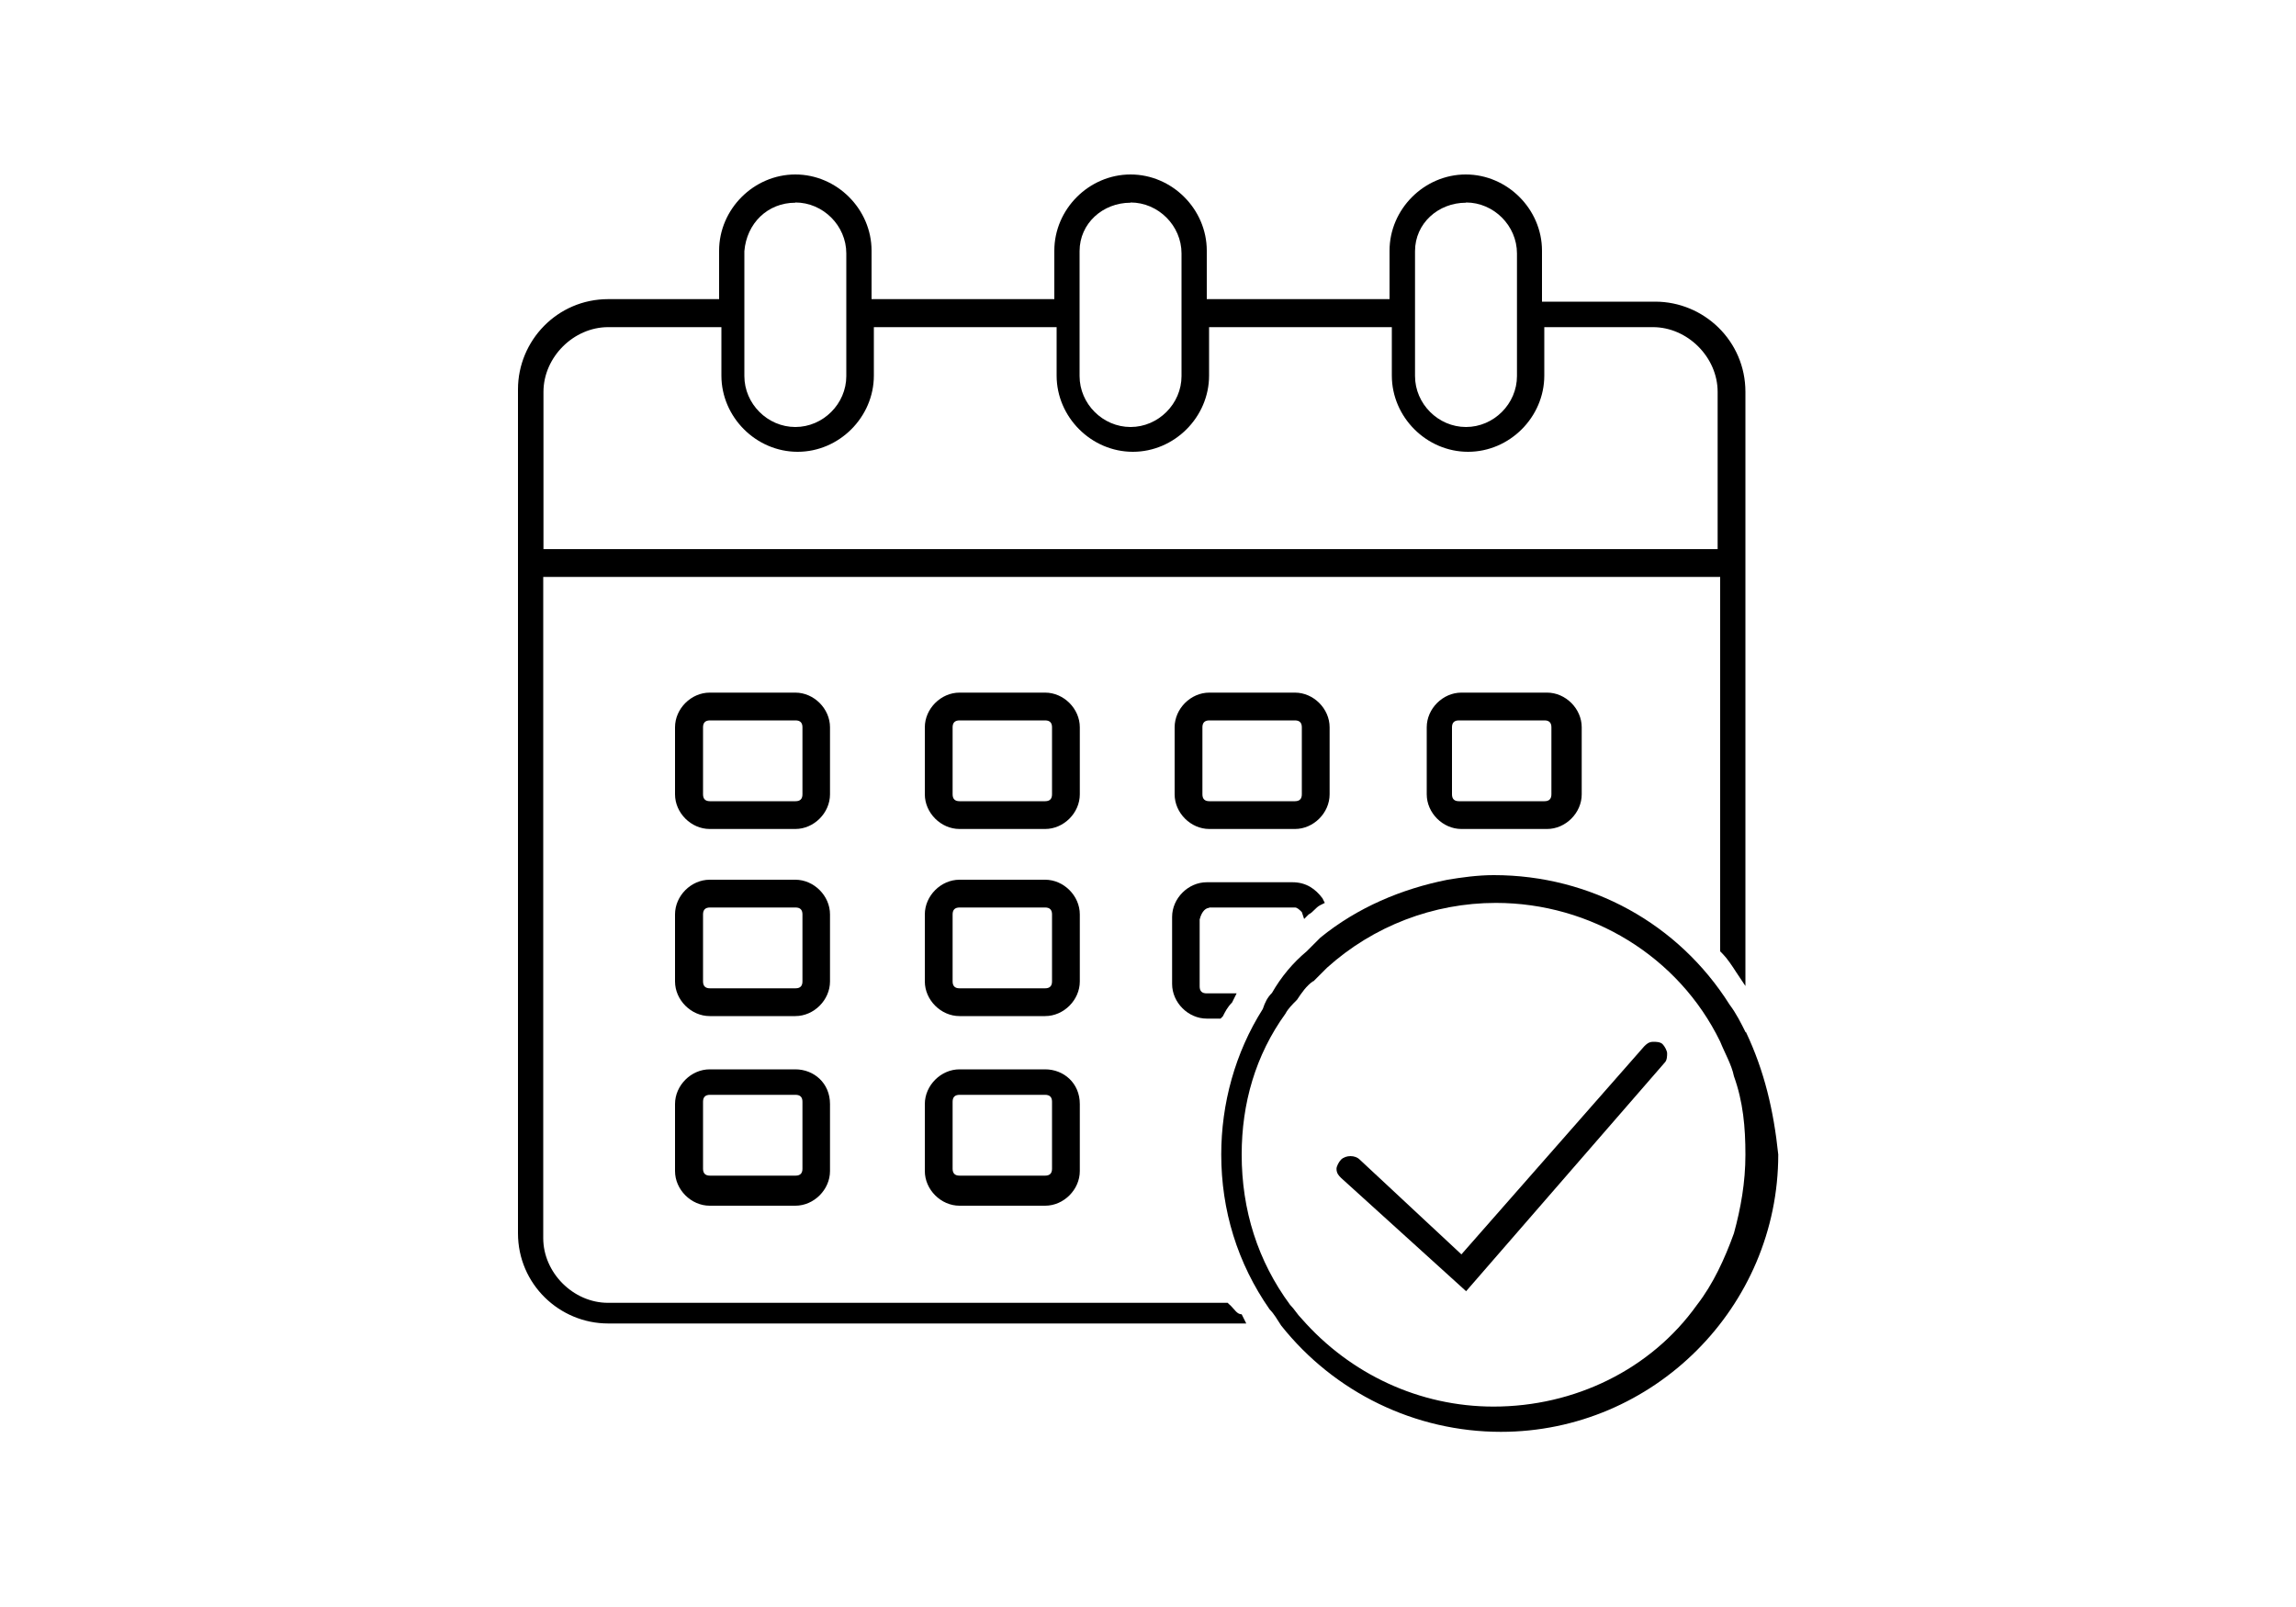
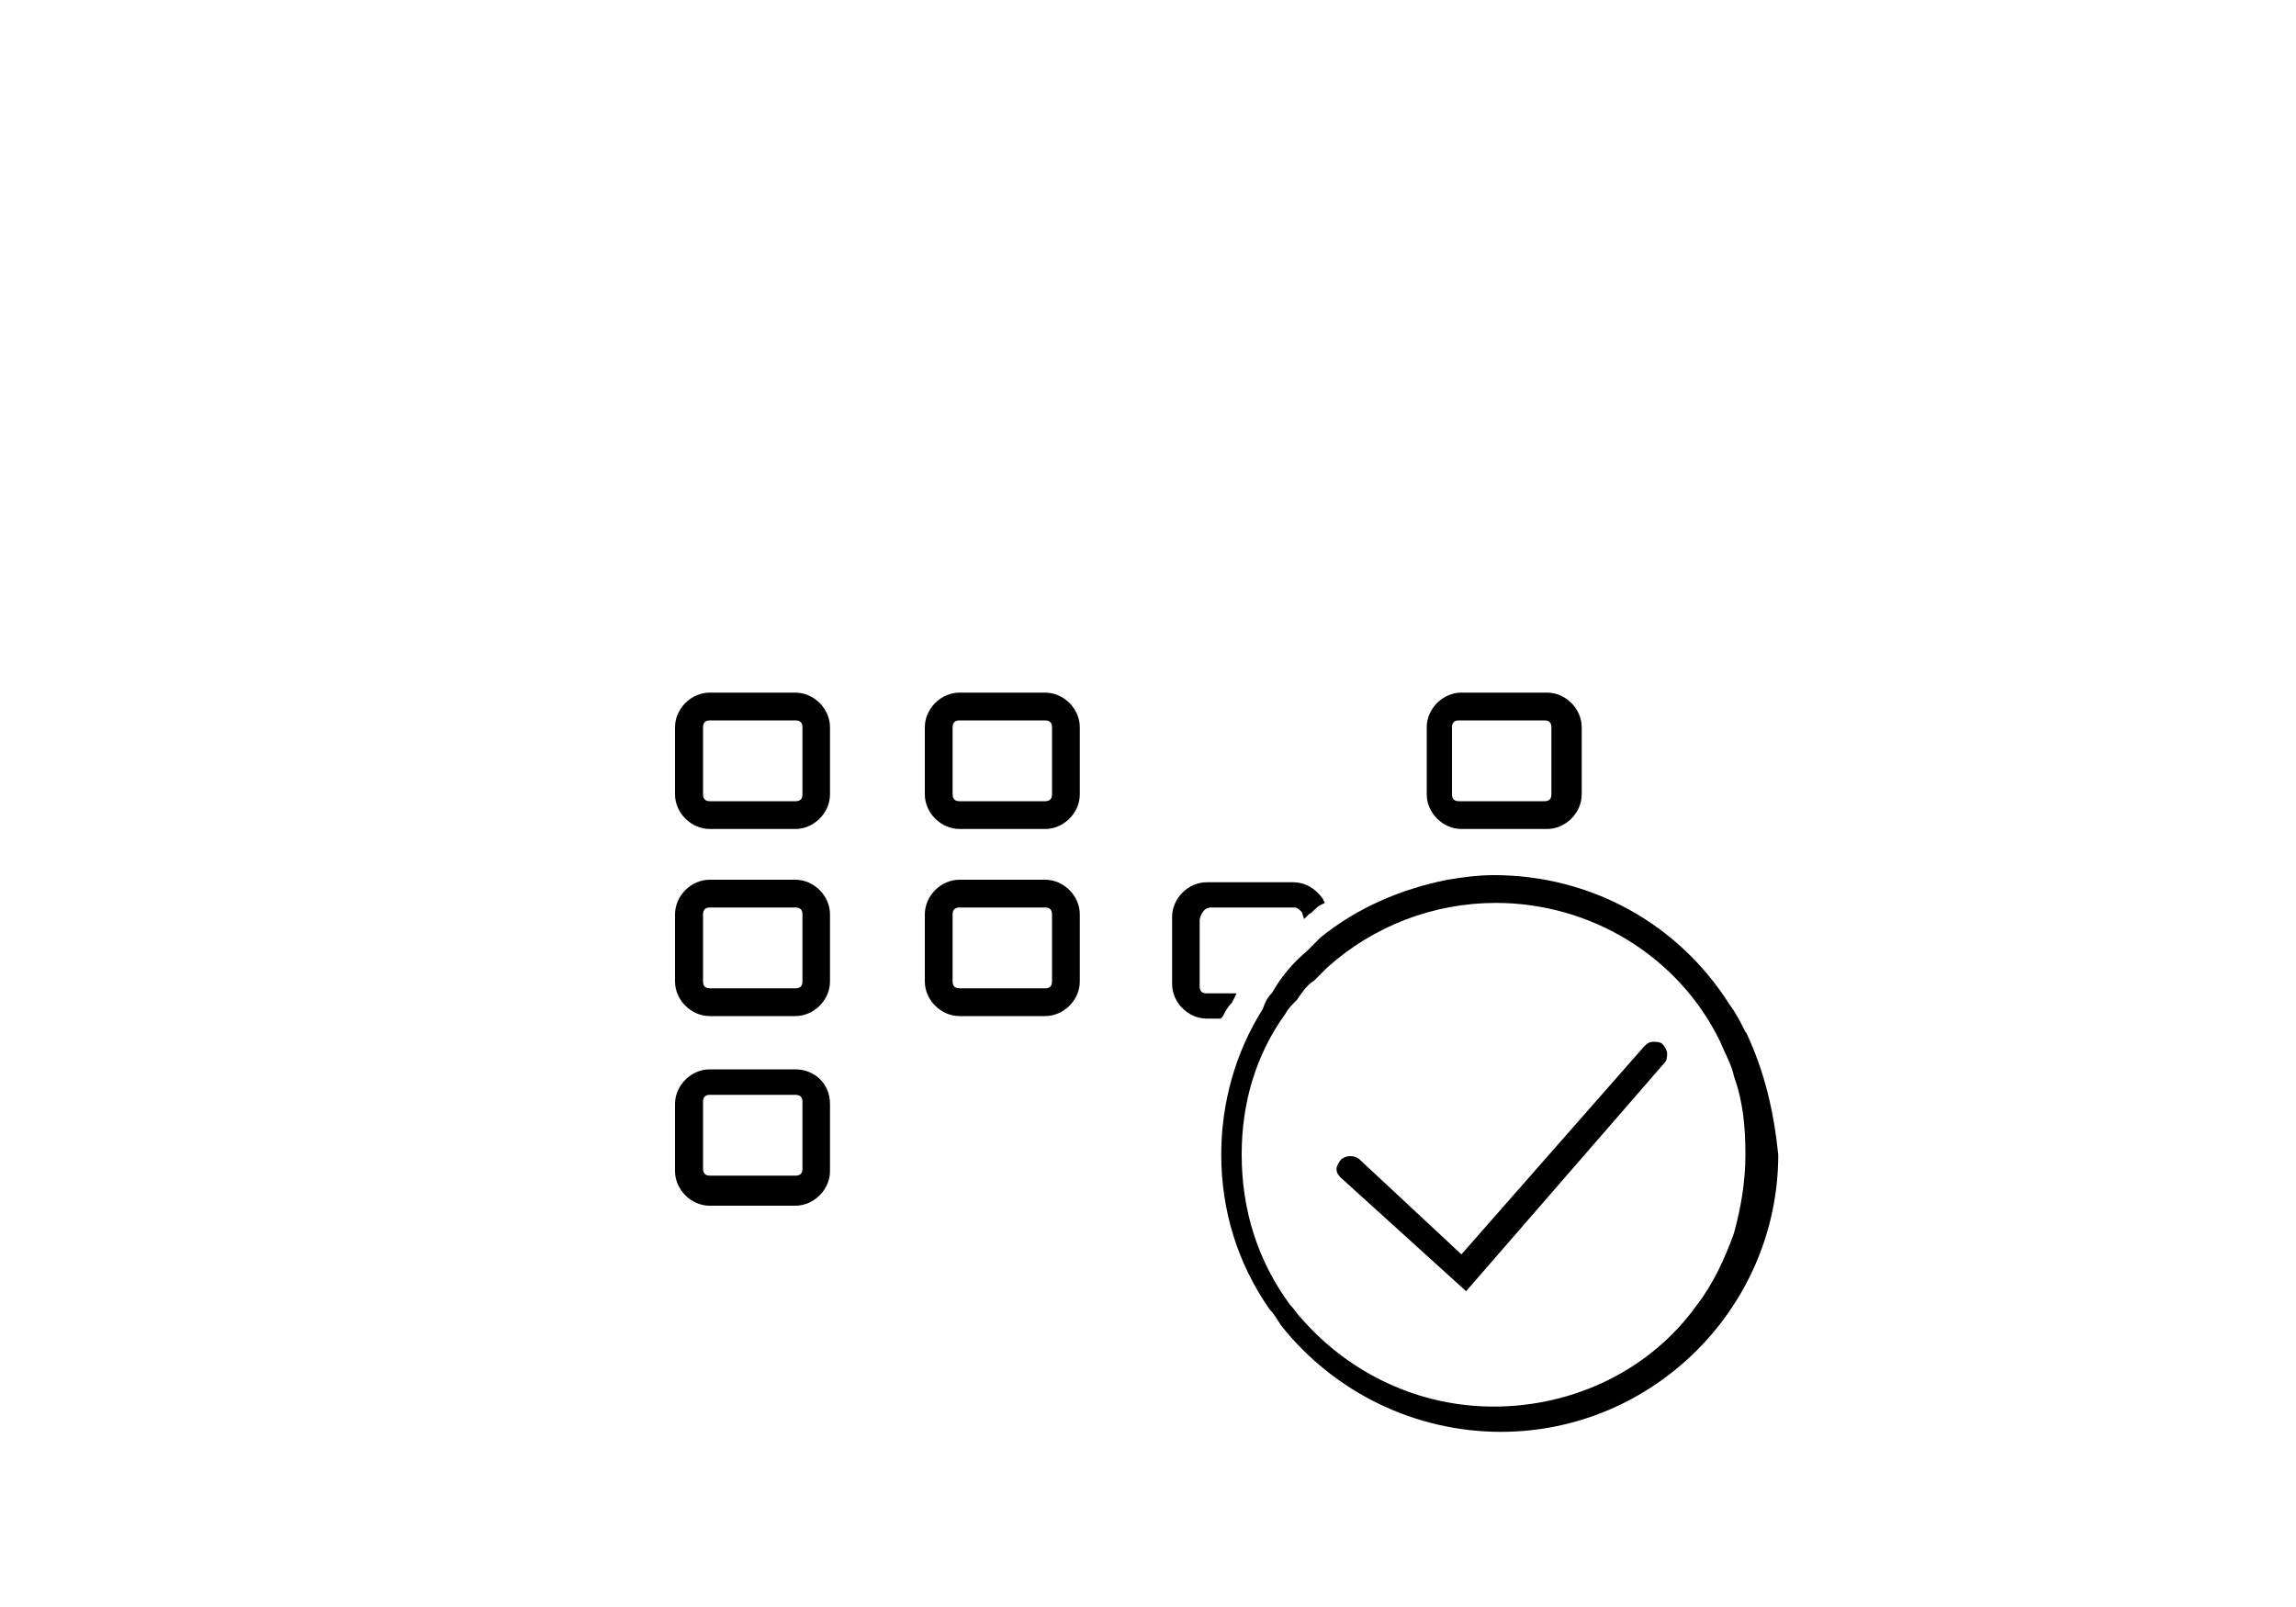
<svg xmlns="http://www.w3.org/2000/svg" viewBox="0 0 100 70">
  <defs>
    <style>.f{mix-blend-mode:multiply;}.g{stroke-width:0px;}.h{isolation:isolate;}</style>
  </defs>
  <g class="h">
    <g id="d">
      <g class="f">
        <path class="g" d="M76.03,44.97c-.2-.4-.4-.81-.7-1.21-2.22-3.52-6.04-5.64-10.27-5.64-.7,0-1.41.1-2.01.2-2.01.4-3.93,1.21-5.54,2.52h0l-.3.3-.3.3c-.6.5-1.11,1.11-1.51,1.81-.2.2-.3.4-.4.7-1.21,1.91-1.81,4.13-1.81,6.34,0,2.42.7,4.73,2.11,6.75.2.2.3.4.5.7h0c2.32,2.92,5.84,4.63,9.57,4.63,6.65,0,12.08-5.44,12.08-12.08-.2-1.91-.6-3.63-1.41-5.34ZM57.2,42.75c.2-.2.4-.4.6-.6,2.01-1.81,4.63-2.82,7.35-2.82,4.13,0,7.96,2.32,9.77,6.04.2.5.5,1.01.6,1.51.4,1.11.5,2.22.5,3.42s-.2,2.32-.5,3.42c-.4,1.11-.91,2.22-1.61,3.12-2.01,2.82-5.34,4.43-8.86,4.43-3.22,0-6.24-1.41-8.36-3.83-.2-.2-.3-.4-.5-.6-1.41-1.91-2.11-4.13-2.11-6.55,0-2.22.6-4.33,1.91-6.14.1-.2.3-.4.5-.6.2-.3.4-.6.7-.81Z" />
-         <path class="g" d="M53.57,56.85l-.1-.1h-26.99c-1.51,0-2.82-1.31-2.82-2.82v-28.8h51.26v16.31l.1.1c.2.2.4.5.6.81l.4.6v-25.88c0-2.22-1.81-3.93-3.93-3.93h-4.93v-2.22c0-1.81-1.51-3.32-3.32-3.32s-3.32,1.51-3.32,3.32v2.11h-7.96v-2.11c0-1.81-1.51-3.32-3.32-3.32s-3.32,1.51-3.32,3.32v2.11h-7.96v-2.11c0-1.81-1.51-3.32-3.32-3.32s-3.32,1.51-3.32,3.32v2.11h-4.83c-2.22,0-3.93,1.81-3.93,3.93v36.76c0,2.22,1.81,3.93,3.93,3.93h27.79l-.2-.4c-.2,0-.3-.2-.5-.4ZM63.85,8.82c1.21,0,2.22,1.01,2.22,2.22v5.34c0,1.21-1.01,2.22-2.22,2.22s-2.22-1.01-2.22-2.22v-5.44c0-1.21,1.01-2.11,2.22-2.11ZM49.24,8.82c1.21,0,2.22,1.01,2.22,2.22v5.34c0,1.21-1.01,2.22-2.22,2.22s-2.22-1.01-2.22-2.22v-5.44c0-1.21,1.01-2.11,2.22-2.11ZM34.64,8.82c1.21,0,2.22,1.01,2.22,2.22v5.34c0,1.21-1.01,2.22-2.22,2.22s-2.22-1.01-2.22-2.22v-5.44c.1-1.21,1.01-2.11,2.22-2.11ZM74.92,23.92H23.67v-6.85c0-1.51,1.31-2.82,2.82-2.82h4.93v2.11c0,1.81,1.51,3.32,3.32,3.32s3.32-1.51,3.32-3.32v-2.11h7.96v2.11c0,1.81,1.51,3.32,3.32,3.32s3.32-1.51,3.32-3.32v-2.11h7.96v2.11c0,1.81,1.51,3.32,3.32,3.32s3.32-1.51,3.32-3.32v-2.11h4.73c1.51,0,2.82,1.31,2.82,2.82v6.85h.1Z" />
        <path class="g" d="M36.15,31.68c0-.81-.7-1.51-1.51-1.51h-3.73c-.81,0-1.51.7-1.51,1.51v2.92c0,.81.7,1.51,1.51,1.51h3.73c.81,0,1.51-.7,1.51-1.51v-2.92ZM34.95,34.6c0,.2-.1.3-.3.3h-3.73c-.2,0-.3-.1-.3-.3v-2.92c0-.2.1-.3.3-.3h3.73c.2,0,.3.1.3.3v2.92Z" />
        <path class="g" d="M47.03,31.68c0-.81-.7-1.51-1.51-1.51h-3.73c-.81,0-1.51.7-1.51,1.51v2.92c0,.81.7,1.51,1.51,1.51h3.73c.81,0,1.51-.7,1.51-1.51v-2.92ZM45.82,34.6c0,.2-.1.3-.3.3h-3.73c-.2,0-.3-.1-.3-.3v-2.92c0-.2.1-.3.3-.3h3.73c.2,0,.3.1.3.3v2.92Z" />
-         <path class="g" d="M57.91,31.68c0-.81-.7-1.51-1.51-1.51h-3.73c-.81,0-1.51.7-1.51,1.51v2.92c0,.81.7,1.51,1.51,1.51h3.73c.81,0,1.51-.7,1.51-1.51v-2.92ZM56.7,34.6c0,.2-.1.3-.3.3h-3.73c-.2,0-.3-.1-.3-.3v-2.92c0-.2.1-.3.3-.3h3.73c.2,0,.3.1.3.3v2.92Z" />
        <path class="g" d="M36.15,39.83c0-.81-.7-1.51-1.51-1.51h-3.73c-.81,0-1.51.7-1.51,1.51v2.92c0,.81.7,1.51,1.51,1.51h3.73c.81,0,1.51-.7,1.51-1.51v-2.92ZM34.95,42.75c0,.2-.1.3-.3.3h-3.73c-.2,0-.3-.1-.3-.3v-2.92c0-.2.1-.3.3-.3h3.73c.2,0,.3.1.3.3v2.92Z" />
        <path class="g" d="M47.03,39.83c0-.81-.7-1.51-1.51-1.51h-3.73c-.81,0-1.51.7-1.51,1.51v2.92c0,.81.7,1.51,1.51,1.51h3.73c.81,0,1.51-.7,1.51-1.51v-2.92ZM45.82,42.75c0,.2-.1.3-.3.3h-3.73c-.2,0-.3-.1-.3-.3v-2.92c0-.2.1-.3.3-.3h3.73c.2,0,.3.1.3.3v2.92Z" />
        <path class="g" d="M52.67,39.53h3.73c.1,0,.2.1.3.2l.1.3.2-.2c.2-.1.3-.3.5-.4l.2-.1-.1-.2c-.3-.4-.7-.7-1.31-.7h-3.73c-.81,0-1.51.7-1.51,1.51v2.92c0,.81.7,1.51,1.51,1.51h.6l.1-.1c.1-.2.2-.4.4-.6l.2-.4h-1.31c-.2,0-.3-.1-.3-.3v-2.92c.1-.4.3-.5.4-.5Z" />
        <path class="g" d="M34.64,46.58h-3.73c-.81,0-1.51.7-1.51,1.51v2.92c0,.81.7,1.51,1.51,1.51h3.73c.81,0,1.51-.7,1.51-1.51v-2.92c0-.91-.7-1.51-1.51-1.51ZM34.95,50.91c0,.2-.1.3-.3.3h-3.73c-.2,0-.3-.1-.3-.3v-2.92c0-.2.1-.3.3-.3h3.73c.2,0,.3.1.3.3v2.92Z" />
-         <path class="g" d="M45.52,46.58h-3.73c-.81,0-1.51.7-1.51,1.51v2.92c0,.81.7,1.51,1.51,1.51h3.73c.81,0,1.51-.7,1.51-1.51v-2.92c0-.91-.7-1.51-1.51-1.51ZM45.82,50.91c0,.2-.1.3-.3.3h-3.73c-.2,0-.3-.1-.3-.3v-2.92c0-.2.1-.3.3-.3h3.73c.2,0,.3.1.3.3v2.92Z" />
        <path class="g" d="M63.65,30.17c-.81,0-1.51.7-1.51,1.51v2.92c0,.81.7,1.51,1.51,1.51h3.73c.81,0,1.51-.7,1.51-1.51v-2.92c0-.81-.7-1.51-1.51-1.51h-3.73ZM67.57,34.6c0,.2-.1.3-.3.3h-3.73c-.2,0-.3-.1-.3-.3v-2.92c0-.2.1-.3.3-.3h3.73c.2,0,.3.1.3.3v2.92Z" />
        <path class="g" d="M63.85,56.25l8.66-9.97c.1-.1.1-.3.1-.4s-.1-.3-.2-.4-.3-.1-.4-.1c-.2,0-.3.1-.4.2l-7.96,9.06-4.43-4.13c-.2-.2-.6-.2-.81,0-.1.1-.2.3-.2.4,0,.2.1.3.2.4l5.44,4.93Z" />
      </g>
    </g>
  </g>
</svg>